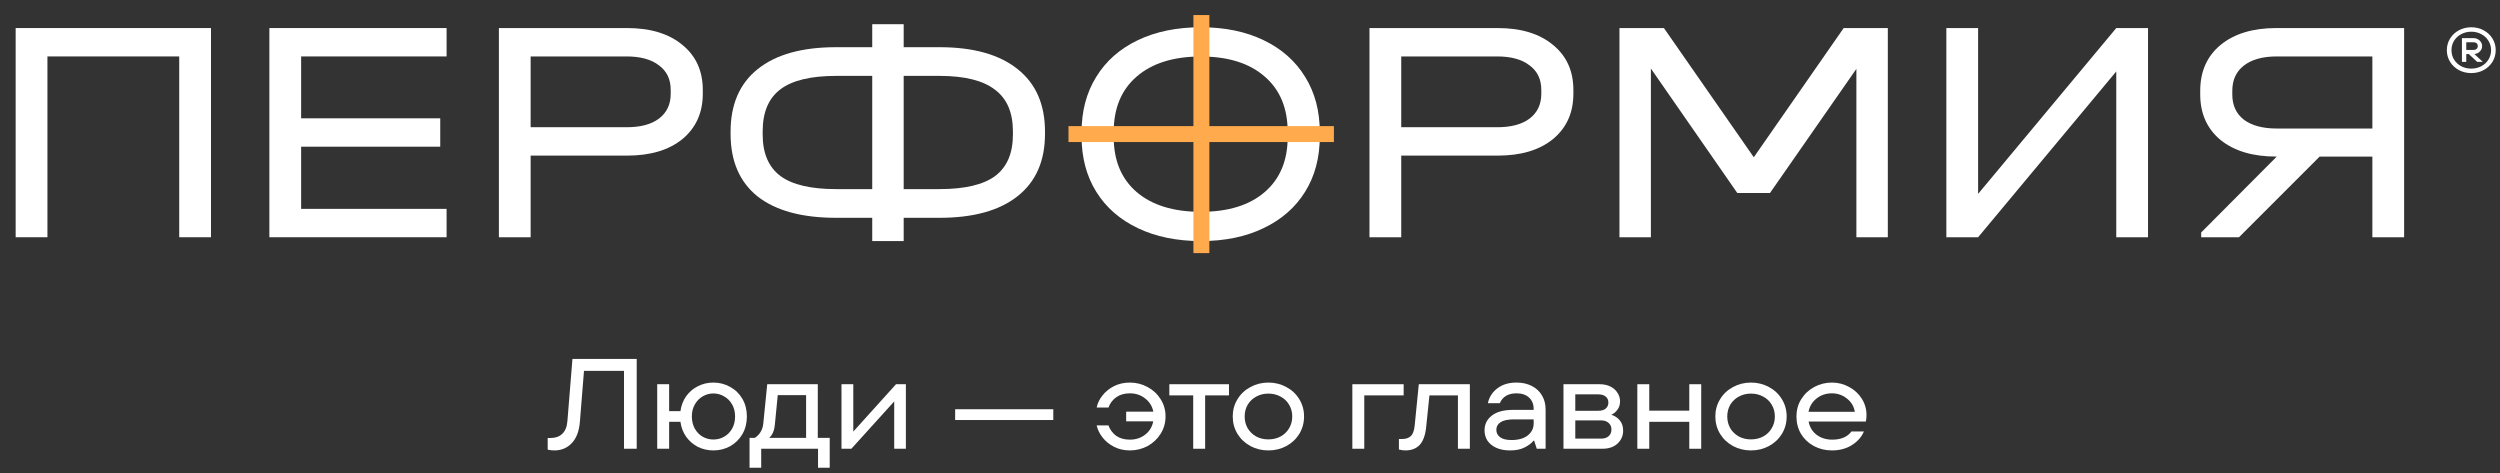
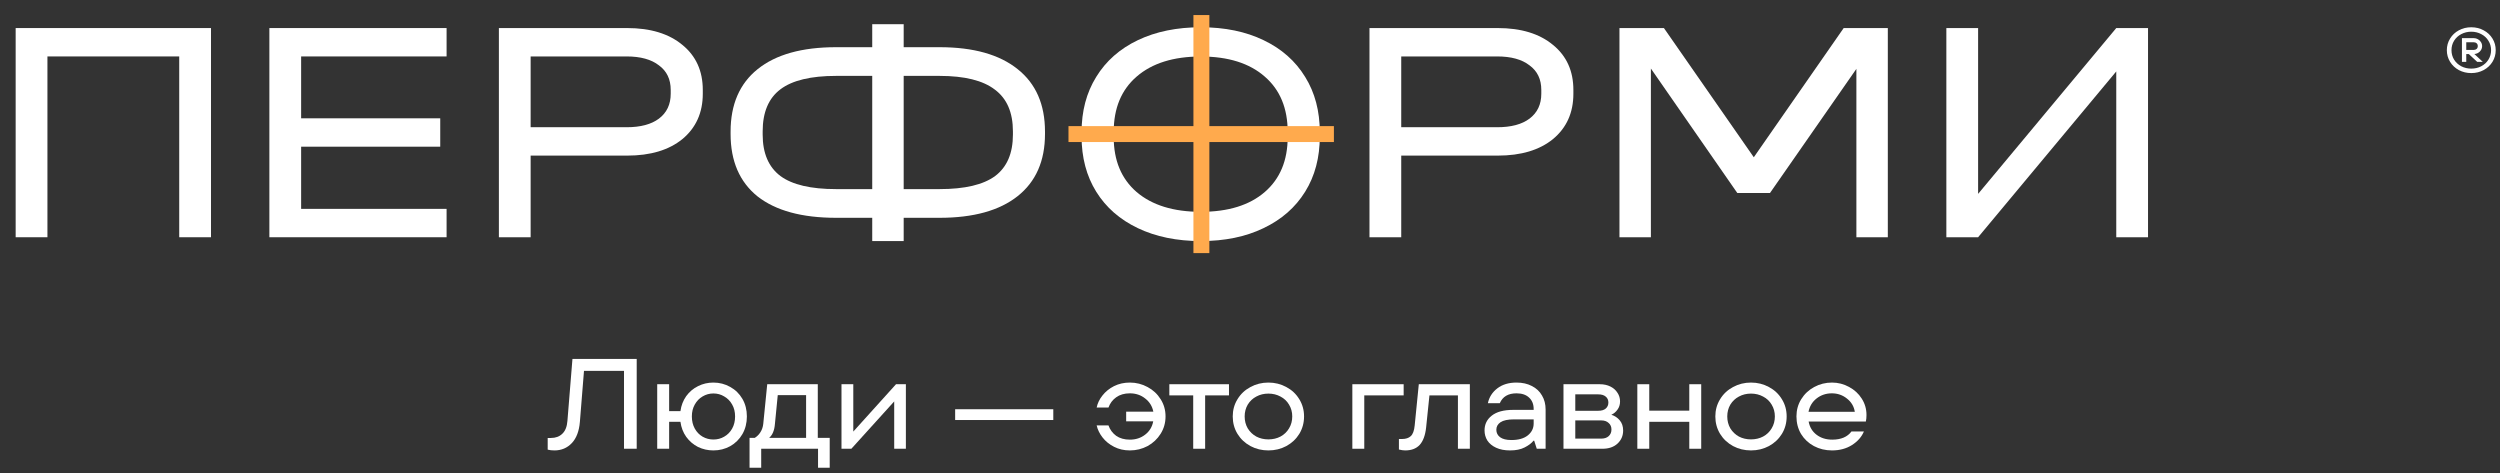
<svg xmlns="http://www.w3.org/2000/svg" width="148" height="28" viewBox="0 0 148 28" fill="none">
  <rect x="0" y="0" width="148" height="28" fill="#333333" stroke="none" />
  <path d="M146.3 4.326C146.031 4.326 145.786 4.267 145.564 4.149C145.344 4.028 145.171 3.865 145.044 3.659C144.917 3.451 144.853 3.221 144.853 2.97C144.853 2.719 144.917 2.49 145.044 2.284C145.171 2.076 145.344 1.912 145.564 1.794C145.786 1.674 146.031 1.614 146.3 1.614C146.568 1.614 146.812 1.674 147.032 1.794C147.254 1.912 147.429 2.076 147.556 2.284C147.683 2.49 147.746 2.719 147.746 2.97C147.746 3.221 147.683 3.451 147.556 3.659C147.429 3.865 147.254 4.028 147.032 4.149C146.812 4.267 146.568 4.326 146.3 4.326ZM146.3 4.062C146.515 4.062 146.711 4.016 146.889 3.923C147.07 3.827 147.212 3.697 147.314 3.531C147.419 3.363 147.472 3.176 147.472 2.97C147.472 2.764 147.419 2.578 147.314 2.412C147.212 2.244 147.07 2.113 146.889 2.02C146.711 1.925 146.515 1.877 146.3 1.877C146.085 1.877 145.887 1.925 145.707 2.02C145.528 2.113 145.387 2.244 145.282 2.412C145.179 2.578 145.128 2.764 145.128 2.97C145.128 3.176 145.179 3.363 145.282 3.531C145.387 3.697 145.528 3.827 145.707 3.923C145.887 4.016 146.085 4.062 146.3 4.062ZM145.747 3.663L145.747 2.258L146.454 2.258C146.539 2.258 146.618 2.279 146.692 2.322C146.767 2.362 146.827 2.418 146.871 2.491C146.917 2.562 146.941 2.641 146.941 2.729C146.941 2.817 146.917 2.897 146.871 2.97C146.827 3.04 146.767 3.097 146.692 3.139C146.618 3.179 146.539 3.2 146.454 3.2L146.399 3.2L146.399 3.12L146.981 3.663L146.651 3.663L146.153 3.2L146.003 3.2L146.003 3.663L145.747 3.663ZM146.454 2.955C146.52 2.955 146.574 2.935 146.618 2.894C146.662 2.854 146.684 2.799 146.684 2.729C146.684 2.658 146.662 2.603 146.618 2.563C146.574 2.523 146.52 2.503 146.454 2.503L146.003 2.503L146.003 2.955L146.454 2.955Z" fill="white" />
  <path d="M71.09 14.271C69.672 14.271 68.429 14.016 67.362 13.507C66.295 12.999 65.473 12.279 64.895 11.348C64.318 10.418 64.029 9.326 64.029 8.072L64.029 7.83C64.029 6.577 64.318 5.485 64.895 4.555C65.473 3.611 66.295 2.886 67.362 2.377C68.429 1.868 69.672 1.614 71.09 1.614C72.509 1.614 73.745 1.868 74.8 2.377C75.867 2.886 76.689 3.611 77.266 4.555C77.844 5.485 78.132 6.577 78.132 7.83L78.132 8.072C78.132 9.326 77.844 10.418 77.266 11.348C76.689 12.279 75.867 12.999 74.8 13.507C73.745 14.016 72.509 14.271 71.09 14.271ZM71.09 12.54C72.71 12.54 73.971 12.149 74.875 11.367C75.779 10.585 76.231 9.499 76.231 8.11L76.231 7.812C76.231 6.41 75.779 5.318 74.875 4.536C73.971 3.742 72.71 3.345 71.09 3.345C69.471 3.345 68.203 3.742 67.287 4.536C66.383 5.318 65.931 6.41 65.931 7.812L65.931 8.11C65.931 9.499 66.383 10.585 67.287 11.367C68.203 12.149 69.471 12.54 71.09 12.54Z" fill="white" />
  <path d="M12.491 1.661L12.491 14.045L10.61 14.045L10.61 3.341L2.808 3.341L2.808 14.045L0.927 14.045L0.927 1.661L12.491 1.661Z" fill="white" />
  <path d="M26.438 1.661L26.438 3.341L17.827 3.341L17.827 7.004L26.062 7.004L26.062 8.684L17.827 8.684L17.827 12.365L26.438 12.365L26.438 14.045L15.947 14.045L15.947 1.661L26.438 1.661Z" fill="white" />
  <path d="M37.13 1.661C38.508 1.661 39.599 1.994 40.401 2.661C41.203 3.316 41.605 4.203 41.605 5.323L41.605 5.55C41.605 6.67 41.203 7.564 40.401 8.231C39.599 8.885 38.508 9.212 37.13 9.212L31.414 9.212L31.414 14.045L29.534 14.045L29.534 1.661L37.13 1.661ZM37.092 7.532C37.919 7.532 38.559 7.362 39.01 7.022C39.474 6.67 39.706 6.179 39.706 5.55L39.706 5.323C39.706 4.694 39.474 4.209 39.01 3.87C38.559 3.517 37.919 3.341 37.092 3.341L31.414 3.341L31.414 7.532L37.092 7.532Z" fill="white" />
  <path d="M55.622 2.794C57.628 2.794 59.169 3.228 60.247 4.096C61.325 4.952 61.864 6.185 61.864 7.796L61.864 7.929C61.864 9.527 61.325 10.754 60.247 11.61C59.169 12.466 57.628 12.894 55.622 12.894L53.498 12.894L53.498 14.272L51.636 14.272L51.636 12.894L49.493 12.894C47.475 12.894 45.927 12.472 44.849 11.629C43.783 10.773 43.251 9.54 43.251 7.929L43.251 7.796C43.251 6.185 43.783 4.952 44.849 4.096C45.927 3.228 47.475 2.794 49.493 2.794L51.636 2.794L51.636 1.434L53.498 1.434L53.498 2.794L55.622 2.794ZM45.15 7.966C45.15 9.074 45.501 9.892 46.203 10.421C46.904 10.937 48.001 11.195 49.493 11.195L51.636 11.195L51.636 4.493L49.493 4.493C48.001 4.493 46.904 4.757 46.203 5.286C45.501 5.814 45.15 6.645 45.15 7.778L45.15 7.966ZM59.965 7.778C59.965 6.657 59.608 5.833 58.894 5.304C58.192 4.763 57.101 4.493 55.622 4.493L53.498 4.493L53.498 11.195L55.622 11.195C57.114 11.195 58.21 10.937 58.912 10.421C59.614 9.892 59.965 9.074 59.965 7.966L59.965 7.778Z" fill="white" />
  <path d="M88.669 1.661C90.048 1.661 91.138 1.994 91.94 2.661C92.743 3.316 93.144 4.203 93.144 5.323L93.144 5.55C93.144 6.67 92.743 7.564 91.94 8.231C91.138 8.885 90.048 9.212 88.669 9.212L82.953 9.212L82.953 14.045L81.073 14.045L81.073 1.661L88.669 1.661ZM88.631 7.532C89.459 7.532 90.098 7.362 90.549 7.022C91.013 6.67 91.245 6.179 91.245 5.55L91.245 5.323C91.245 4.694 91.013 4.209 90.549 3.87C90.098 3.517 89.459 3.341 88.631 3.341L82.953 3.341L82.953 7.532L88.631 7.532Z" fill="white" />
  <path d="M111.759 14.045L109.898 14.045L109.898 4.077L104.784 11.424L102.847 11.424L97.733 4.058L97.733 14.045L95.872 14.045L95.872 1.661L98.504 1.661L103.825 9.31L109.146 1.661L111.759 1.661L111.759 14.045Z" fill="white" />
  <path d="M117.104 1.661L117.104 11.478L125.283 1.661L127.163 1.661L127.163 14.045L125.283 14.045L125.283 4.228L117.104 14.045L115.224 14.045L115.224 1.661L117.104 1.661Z" fill="white" />
-   <path d="M142.324 1.661L142.324 14.045L140.444 14.045L140.444 9.269L137.323 9.269L132.547 14.045L130.31 14.045L130.31 13.762L134.784 9.269L134.747 9.269C133.368 9.269 132.271 8.942 131.456 8.287C130.654 7.62 130.253 6.72 130.253 5.588L130.253 5.38C130.253 4.235 130.654 3.328 131.456 2.661C132.271 1.994 133.368 1.661 134.747 1.661L142.324 1.661ZM140.444 3.341L134.784 3.341C133.945 3.341 133.293 3.524 132.829 3.889C132.378 4.241 132.152 4.738 132.152 5.38L132.152 5.588C132.152 6.23 132.378 6.727 132.829 7.079C133.293 7.431 133.945 7.608 134.784 7.608L140.444 7.608L140.444 3.341Z" fill="white" />
  <path d="M78.967 7.466L78.967 8.409L63.254 8.409L63.254 7.466L78.967 7.466Z" fill="#FFAA4D" />
  <path d="M71.594 14.984L70.651 14.984L70.651 0.891L71.594 0.891L71.594 14.984Z" fill="#FFAA4D" />
  <path d="M32.825 26.665C32.673 26.665 32.539 26.65 32.423 26.619L32.423 25.928L32.613 25.928C32.891 25.928 33.117 25.845 33.289 25.678C33.466 25.511 33.567 25.255 33.592 24.911L33.889 21.25L37.693 21.25L37.693 26.566L36.941 26.566L36.941 21.956L34.572 21.956L34.329 24.979C34.283 25.526 34.124 25.943 33.851 26.232C33.577 26.52 33.235 26.665 32.825 26.665Z" fill="white" />
  <path d="M42.233 22.648C42.593 22.648 42.924 22.734 43.228 22.906C43.532 23.073 43.772 23.308 43.95 23.612C44.127 23.916 44.215 24.262 44.215 24.652C44.215 25.042 44.127 25.392 43.95 25.7C43.772 26.004 43.532 26.242 43.228 26.414C42.924 26.581 42.593 26.665 42.233 26.665C41.909 26.665 41.605 26.596 41.322 26.46C41.044 26.318 40.811 26.118 40.623 25.86C40.441 25.602 40.327 25.305 40.282 24.971L39.613 24.971L39.613 26.566L38.907 26.566L38.907 22.746L39.613 22.746L39.613 24.341L40.282 24.341C40.327 24.007 40.441 23.711 40.623 23.453C40.811 23.194 41.044 22.997 41.322 22.86C41.605 22.718 41.909 22.648 42.233 22.648ZM42.233 26.019C42.466 26.019 42.679 25.964 42.871 25.852C43.069 25.741 43.226 25.581 43.342 25.374C43.459 25.166 43.517 24.926 43.517 24.652C43.517 24.384 43.459 24.149 43.342 23.946C43.226 23.738 43.069 23.579 42.871 23.468C42.679 23.351 42.466 23.293 42.233 23.293C42.005 23.293 41.793 23.351 41.595 23.468C41.403 23.579 41.249 23.738 41.132 23.946C41.016 24.149 40.958 24.384 40.958 24.652C40.958 24.926 41.016 25.166 41.132 25.374C41.249 25.581 41.403 25.741 41.595 25.852C41.793 25.964 42.005 26.019 42.233 26.019Z" fill="white" />
  <path d="M48.413 25.921L49.119 25.921L49.119 27.69L48.428 27.69L48.428 26.566L45.063 26.566L45.063 27.69L44.373 27.69L44.373 25.921L44.684 25.921C44.821 25.834 44.932 25.723 45.018 25.586C45.109 25.445 45.165 25.28 45.185 25.093L45.42 22.746L48.413 22.746L48.413 25.921ZM47.721 25.921L47.721 23.392L46.043 23.392L45.876 25.093C45.846 25.478 45.732 25.753 45.534 25.921L47.721 25.921Z" fill="white" />
  <path d="M50.515 25.549L53.044 22.746L53.628 22.746L53.628 26.566L52.937 26.566L52.937 23.764L50.401 26.566L49.816 26.566L49.816 22.746L50.515 22.746L50.515 25.549Z" fill="white" />
  <path d="M62.355 24.865L56.545 24.865L56.545 24.227L62.355 24.227L62.355 24.865Z" fill="white" />
  <path d="M66.889 22.648C67.263 22.648 67.613 22.736 67.937 22.913C68.261 23.085 68.519 23.326 68.711 23.635C68.904 23.939 69 24.278 69 24.652C69 25.027 68.904 25.369 68.711 25.678C68.519 25.986 68.261 26.229 67.937 26.407C67.613 26.579 67.263 26.665 66.889 26.665C66.544 26.665 66.233 26.594 65.955 26.452C65.676 26.31 65.448 26.126 65.271 25.898C65.094 25.67 64.978 25.432 64.922 25.184L65.621 25.184C65.712 25.437 65.864 25.642 66.076 25.799C66.294 25.951 66.565 26.027 66.889 26.027C67.238 26.027 67.539 25.928 67.793 25.731C68.051 25.533 68.21 25.27 68.271 24.941L66.669 24.941L66.669 24.371L68.278 24.371C68.213 24.047 68.051 23.787 67.793 23.589C67.539 23.387 67.238 23.285 66.889 23.285C66.565 23.285 66.294 23.364 66.076 23.521C65.864 23.673 65.712 23.875 65.621 24.128L64.922 24.128C64.973 23.875 65.087 23.637 65.264 23.415C65.441 23.187 65.669 23.002 65.947 22.86C66.231 22.718 66.544 22.648 66.889 22.648Z" fill="white" />
  <path d="M71.344 26.566L70.638 26.566L70.638 23.407L69.225 23.407L69.225 22.746L72.756 22.746L72.756 23.407L71.344 23.407L71.344 26.566Z" fill="white" />
  <path d="M75.089 26.665C74.704 26.665 74.35 26.579 74.026 26.407C73.702 26.229 73.446 25.989 73.259 25.685C73.071 25.376 72.978 25.032 72.978 24.652C72.978 24.278 73.071 23.939 73.259 23.635C73.446 23.326 73.702 23.085 74.026 22.913C74.35 22.736 74.704 22.648 75.089 22.648C75.474 22.648 75.828 22.736 76.152 22.913C76.476 23.085 76.732 23.326 76.919 23.635C77.106 23.939 77.2 24.278 77.2 24.652C77.2 25.032 77.106 25.376 76.919 25.685C76.732 25.989 76.476 26.229 76.152 26.407C75.828 26.579 75.474 26.665 75.089 26.665ZM75.089 26.012C75.352 26.012 75.59 25.956 75.803 25.845C76.02 25.728 76.19 25.566 76.311 25.359C76.438 25.151 76.501 24.916 76.501 24.652C76.501 24.394 76.438 24.161 76.311 23.954C76.19 23.746 76.02 23.587 75.803 23.475C75.59 23.359 75.352 23.301 75.089 23.301C74.826 23.301 74.588 23.359 74.375 23.475C74.162 23.587 73.993 23.746 73.866 23.954C73.745 24.161 73.684 24.394 73.684 24.652C73.684 24.916 73.745 25.151 73.866 25.359C73.993 25.566 74.162 25.728 74.375 25.845C74.588 25.956 74.826 26.012 75.089 26.012Z" fill="white" />
  <path d="M80.765 26.566L80.059 26.566L80.059 22.746L83.096 22.746L83.096 23.407L80.765 23.407L80.765 26.566Z" fill="white" />
  <path d="M83.188 26.665C83.081 26.665 82.957 26.647 82.816 26.612L82.816 25.989L82.998 25.989C83.221 25.989 83.393 25.933 83.514 25.822C83.641 25.71 83.719 25.498 83.75 25.184L83.993 22.746L87.015 22.746L87.015 26.566L86.309 26.566L86.309 23.407L84.623 23.407L84.426 25.313C84.375 25.774 84.248 26.116 84.046 26.338C83.843 26.556 83.557 26.665 83.188 26.665Z" fill="white" />
  <path d="M89.776 22.648C90.125 22.648 90.429 22.716 90.687 22.852C90.95 22.984 91.15 23.172 91.287 23.415C91.429 23.652 91.5 23.928 91.5 24.242L91.5 26.566L90.976 26.566L90.824 26.088L90.786 26.088C90.664 26.239 90.487 26.374 90.254 26.49C90.026 26.607 89.74 26.665 89.396 26.665C89.072 26.665 88.796 26.612 88.568 26.505C88.34 26.399 88.168 26.257 88.052 26.08C87.94 25.898 87.885 25.698 87.885 25.48C87.885 25.121 88.026 24.83 88.31 24.607C88.599 24.379 89.019 24.265 89.571 24.265L90.793 24.265L90.793 24.212C90.793 23.928 90.702 23.703 90.52 23.536C90.343 23.369 90.095 23.285 89.776 23.285C89.285 23.285 88.956 23.48 88.788 23.87L88.082 23.87C88.158 23.511 88.346 23.217 88.644 22.989C88.943 22.761 89.32 22.648 89.776 22.648ZM89.472 26.05C89.892 26.05 90.216 25.959 90.444 25.776C90.677 25.589 90.793 25.354 90.793 25.07L90.793 24.827L89.631 24.827C89.267 24.827 89.001 24.883 88.834 24.994C88.667 25.105 88.583 25.255 88.583 25.442C88.583 25.624 88.657 25.771 88.804 25.883C88.956 25.994 89.178 26.05 89.472 26.05Z" fill="white" />
  <path d="M95.391 24.554C95.588 24.614 95.753 24.723 95.885 24.88C96.021 25.037 96.09 25.24 96.09 25.488C96.09 25.797 95.978 26.055 95.755 26.262C95.533 26.465 95.237 26.566 94.867 26.566L92.558 26.566L92.558 22.746L94.707 22.746C94.945 22.746 95.156 22.792 95.338 22.883C95.52 22.974 95.659 23.098 95.755 23.255C95.857 23.407 95.907 23.576 95.907 23.764C95.907 23.951 95.857 24.113 95.755 24.25C95.659 24.387 95.538 24.488 95.391 24.554ZM93.257 23.346L93.257 24.318L94.616 24.318C94.809 24.318 94.956 24.275 95.057 24.189C95.163 24.098 95.216 23.979 95.216 23.832C95.216 23.685 95.166 23.569 95.064 23.483C94.963 23.392 94.814 23.346 94.616 23.346L93.257 23.346ZM94.791 25.966C94.978 25.966 95.125 25.918 95.231 25.822C95.343 25.721 95.398 25.589 95.398 25.427C95.398 25.265 95.343 25.136 95.231 25.04C95.125 24.938 94.978 24.888 94.791 24.888L93.257 24.888L93.257 25.966L94.791 25.966Z" fill="white" />
  <path d="M100.006 24.311L100.006 22.746L100.712 22.746L100.712 26.566L100.006 26.566L100.006 24.971L97.636 24.971L97.636 26.566L96.93 26.566L96.93 22.746L97.636 22.746L97.636 24.311L100.006 24.311Z" fill="white" />
  <path d="M103.659 26.665C103.274 26.665 102.92 26.579 102.596 26.407C102.272 26.229 102.016 25.989 101.829 25.685C101.642 25.376 101.548 25.032 101.548 24.652C101.548 24.278 101.642 23.939 101.829 23.635C102.016 23.326 102.272 23.085 102.596 22.913C102.92 22.736 103.274 22.648 103.659 22.648C104.044 22.648 104.398 22.736 104.722 22.913C105.046 23.085 105.302 23.326 105.489 23.635C105.677 23.939 105.77 24.278 105.77 24.652C105.77 25.032 105.677 25.376 105.489 25.685C105.302 25.989 105.046 26.229 104.722 26.407C104.398 26.579 104.044 26.665 103.659 26.665ZM103.659 26.012C103.922 26.012 104.16 25.956 104.373 25.845C104.591 25.728 104.76 25.566 104.882 25.359C105.008 25.151 105.072 24.916 105.072 24.652C105.072 24.394 105.008 24.161 104.882 23.954C104.76 23.746 104.591 23.587 104.373 23.475C104.16 23.359 103.922 23.301 103.659 23.301C103.396 23.301 103.158 23.359 102.945 23.475C102.733 23.587 102.563 23.746 102.436 23.954C102.315 24.161 102.254 24.394 102.254 24.652C102.254 24.916 102.315 25.151 102.436 25.359C102.563 25.566 102.733 25.728 102.945 25.845C103.158 25.956 103.396 26.012 103.659 26.012Z" fill="white" />
  <path d="M110.496 24.569C110.496 24.716 110.484 24.845 110.458 24.956L107.071 24.956C107.132 25.285 107.289 25.546 107.542 25.738C107.795 25.931 108.104 26.027 108.469 26.027C108.99 26.027 109.37 25.865 109.608 25.541L110.344 25.541C110.208 25.865 109.972 26.133 109.638 26.346C109.304 26.558 108.909 26.665 108.453 26.665C108.064 26.665 107.707 26.579 107.383 26.407C107.064 26.235 106.811 25.997 106.623 25.693C106.441 25.384 106.35 25.037 106.35 24.652C106.35 24.278 106.443 23.939 106.631 23.635C106.823 23.326 107.079 23.085 107.398 22.913C107.722 22.736 108.074 22.648 108.453 22.648C108.813 22.648 109.15 22.734 109.463 22.906C109.777 23.073 110.028 23.303 110.215 23.597C110.403 23.89 110.496 24.214 110.496 24.569ZM108.446 23.285C108.102 23.285 107.8 23.387 107.542 23.589C107.289 23.787 107.129 24.05 107.064 24.379L109.805 24.379C109.755 24.06 109.6 23.799 109.342 23.597C109.084 23.389 108.785 23.285 108.446 23.285Z" fill="white" />
</svg>